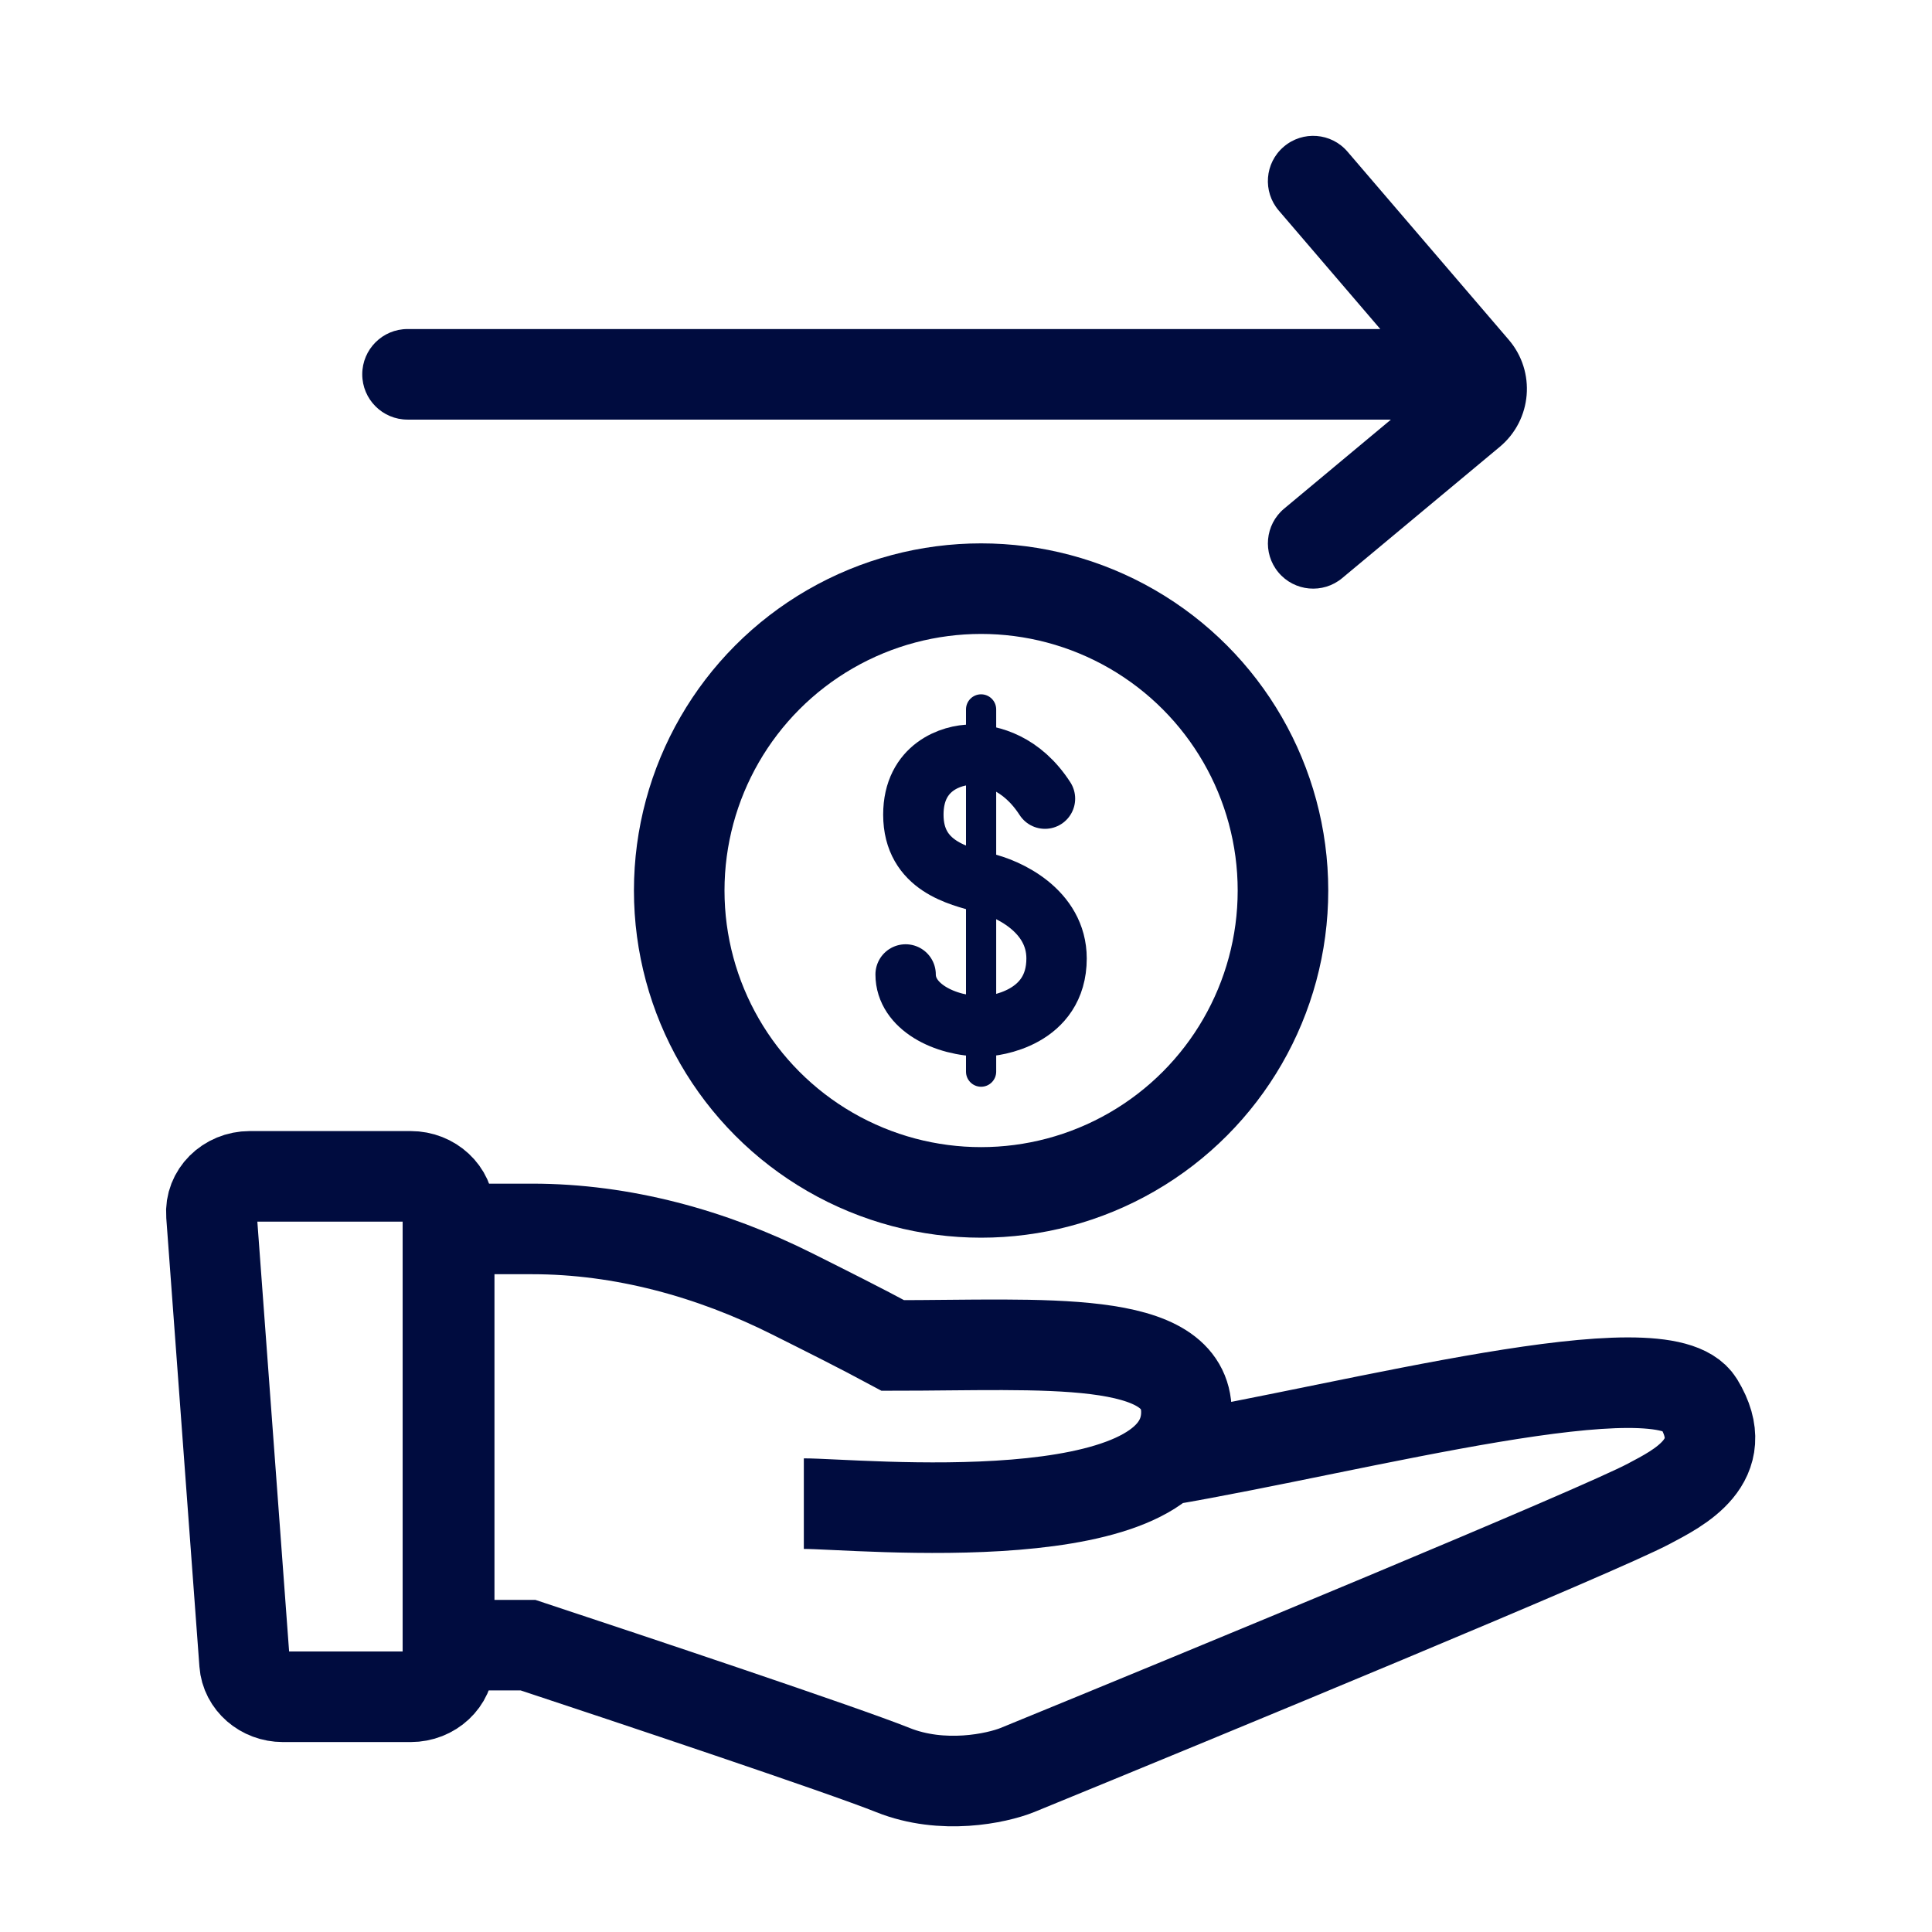
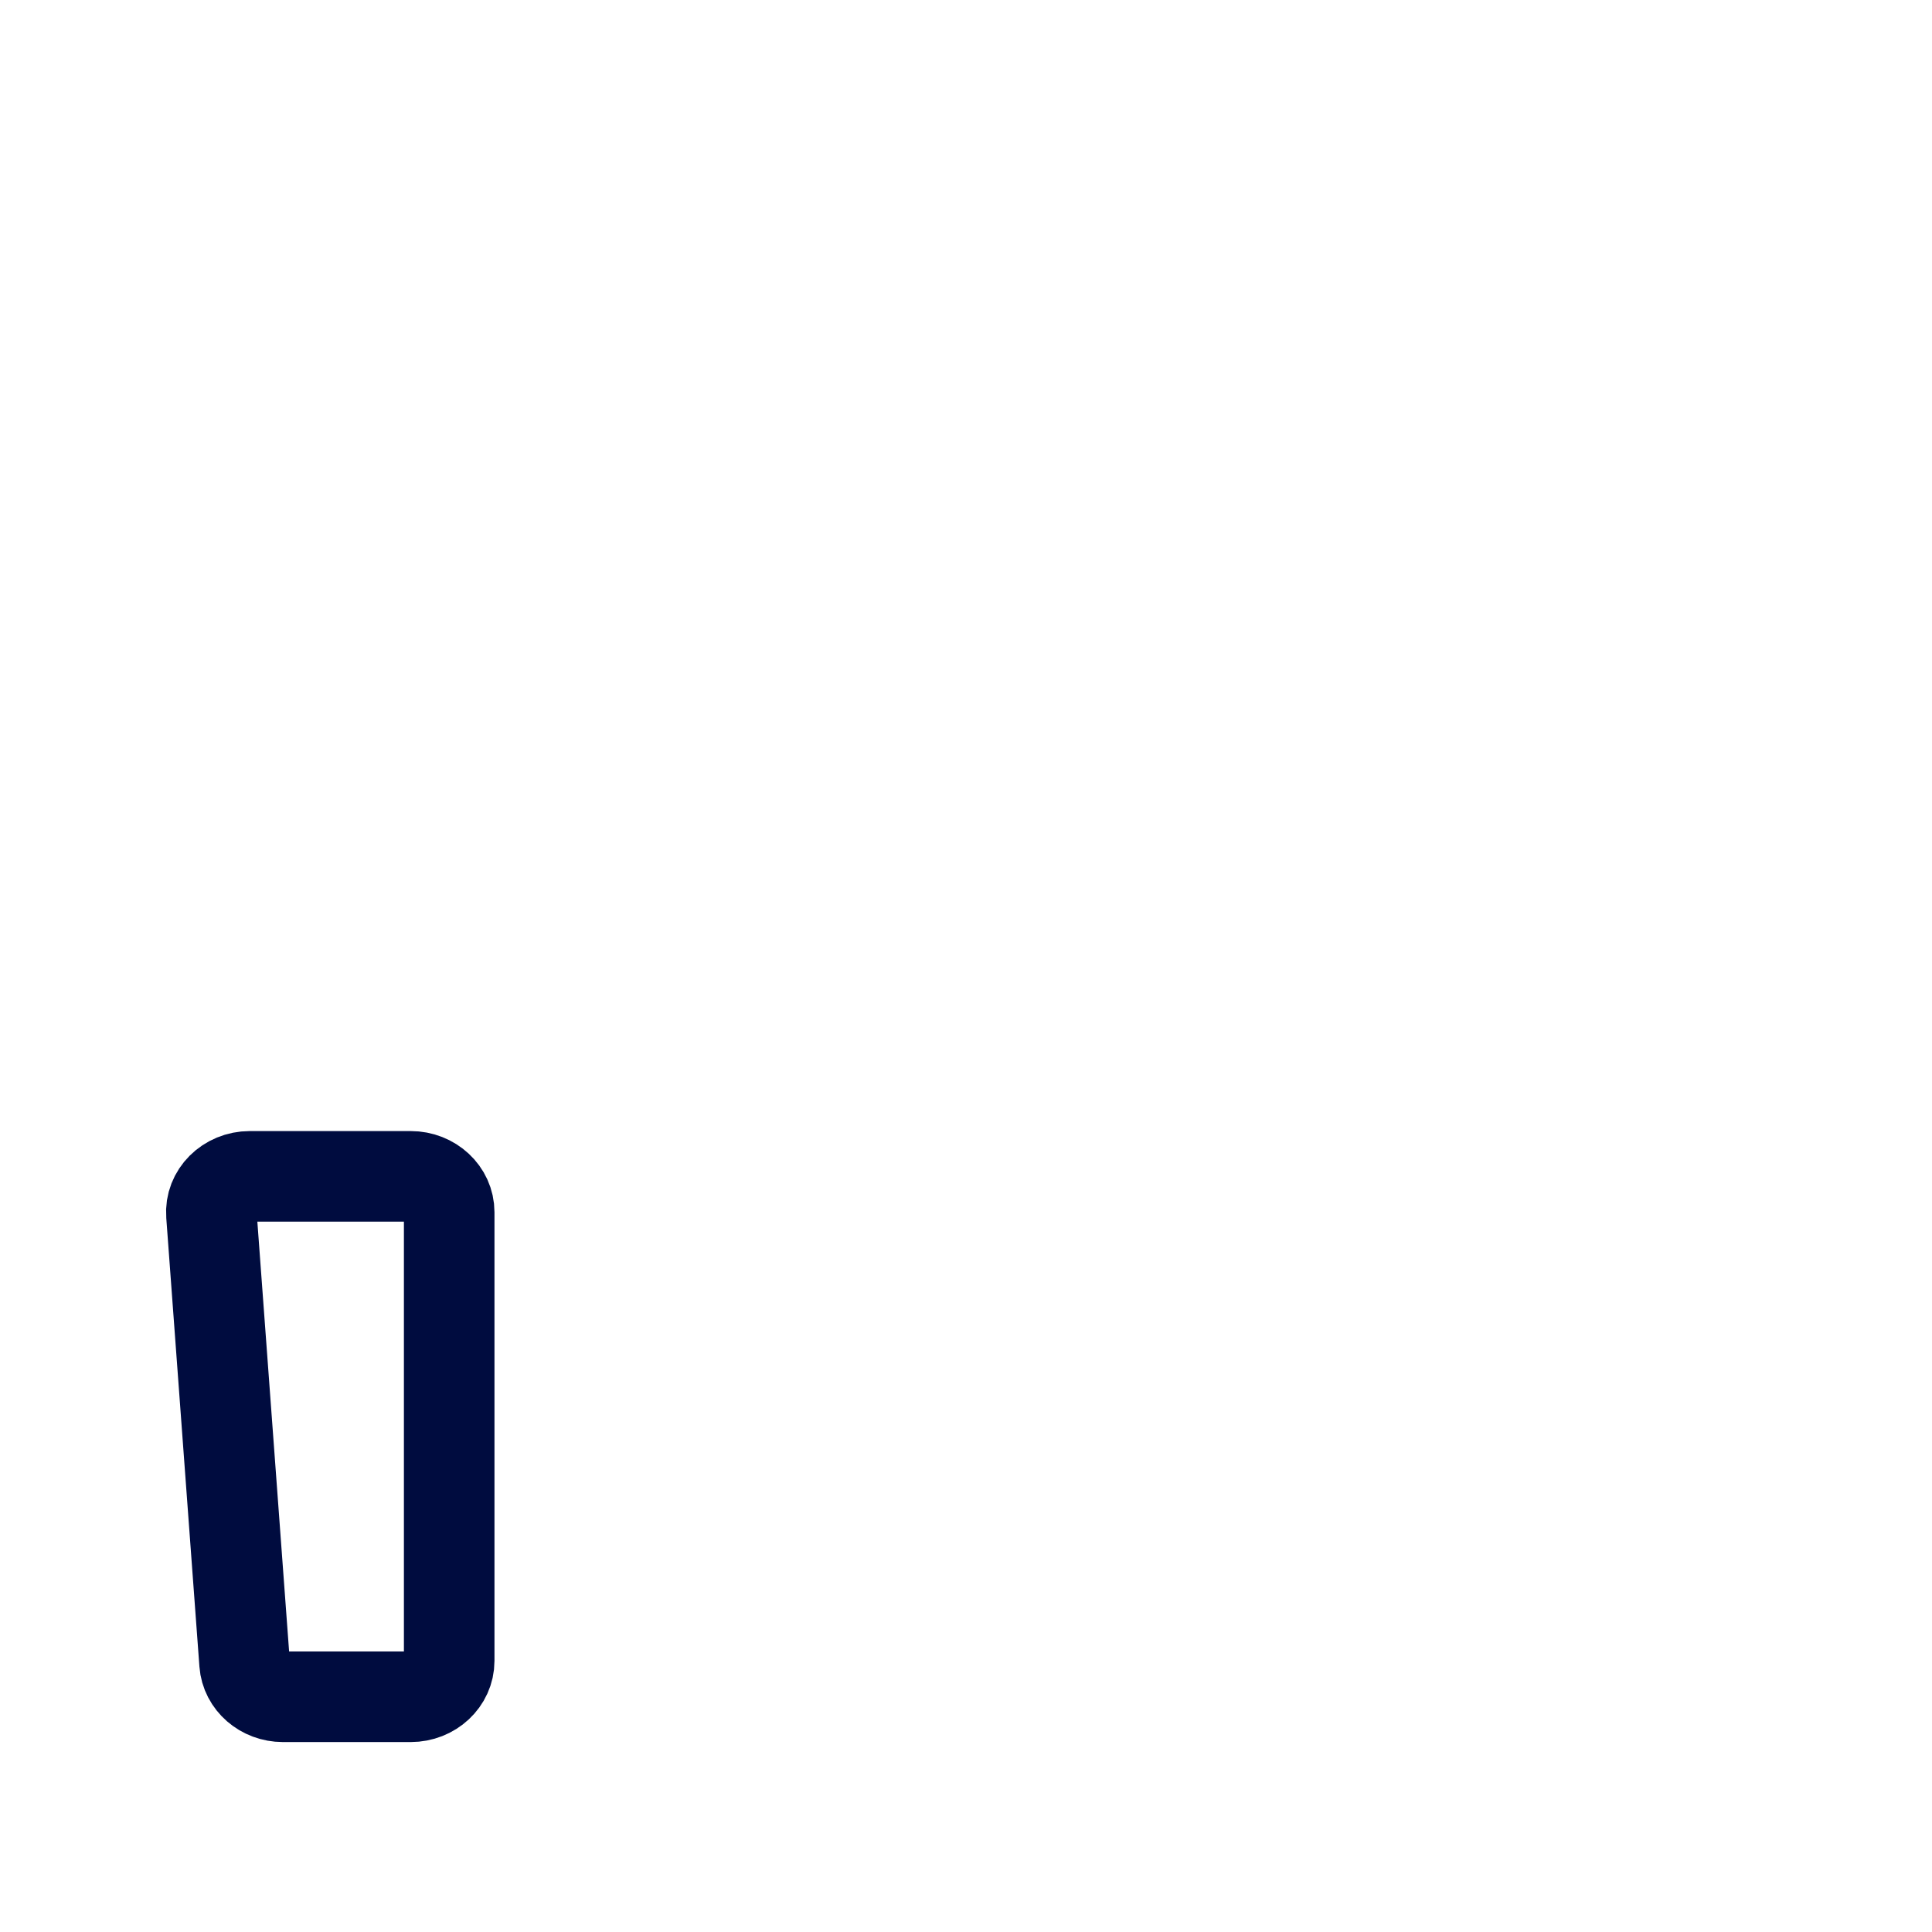
<svg xmlns="http://www.w3.org/2000/svg" width="32" height="32" viewBox="0 0 32 32" fill="none">
-   <circle cx="16.25" cy="14.75" r="5" stroke="#000C3F" stroke-width="1.5" />
-   <path d="M16 11.75C16 11.612 16.112 11.5 16.25 11.5C16.388 11.5 16.5 11.612 16.5 11.75V17.75C16.5 17.888 16.388 18 16.25 18C16.112 18 16 17.888 16 17.75V11.75Z" fill="#000C3F" />
-   <path d="M17.308 13.228C16.923 12.632 16.41 12.5 16.09 12.5C15.769 12.5 15.128 12.698 15.128 13.493C15.128 14.353 15.897 14.507 16.282 14.618C16.688 14.706 17.5 15.081 17.5 15.875C17.5 16.868 16.474 17 16.282 17C15.641 17 15 16.669 15 16.14" stroke="#000C3F" stroke-linecap="round" />
  <path d="M6.802 19.484H4.138C3.768 19.484 3.476 19.776 3.502 20.119L4.051 27.55C4.074 27.862 4.352 28.104 4.687 28.104H6.802C7.154 28.104 7.44 27.838 7.44 27.509V20.078C7.44 19.75 7.154 19.484 6.802 19.484Z" stroke="#000C3F" stroke-width="1.5" />
-   <path d="M19.277 24.189C22.519 23.638 27.544 22.272 28.134 23.238C28.723 24.203 27.788 24.652 27.314 24.905C26.488 25.346 19.995 28.03 16.851 29.317C16.507 29.455 15.613 29.648 14.788 29.317C13.962 28.986 10.416 27.801 8.746 27.249H7.419V20.355C7.925 20.355 8.351 20.355 8.813 20.355C10.31 20.355 11.786 20.761 13.124 21.432C13.677 21.709 14.252 21.996 14.788 22.285C17.293 22.285 19.651 22.085 19.651 23.388C19.651 25.457 14.198 24.905 13.314 24.905" stroke="#000C3F" stroke-width="1.5" />
-   <path fill-rule="evenodd" clip-rule="evenodd" d="M22.319 2.512C22.05 2.197 21.576 2.161 21.262 2.431C20.947 2.7 20.911 3.174 21.181 3.488L22.862 5.45L6.75 5.45C6.336 5.45 6 5.786 6 6.2C6 6.614 6.336 6.95 6.75 6.95L23.038 6.95L21.27 8.424C20.952 8.689 20.909 9.162 21.174 9.48C21.439 9.798 21.912 9.841 22.23 9.576L24.841 7.401C25.376 6.954 25.443 6.156 24.989 5.627L22.319 2.512Z" fill="#000C3F" />
</svg>